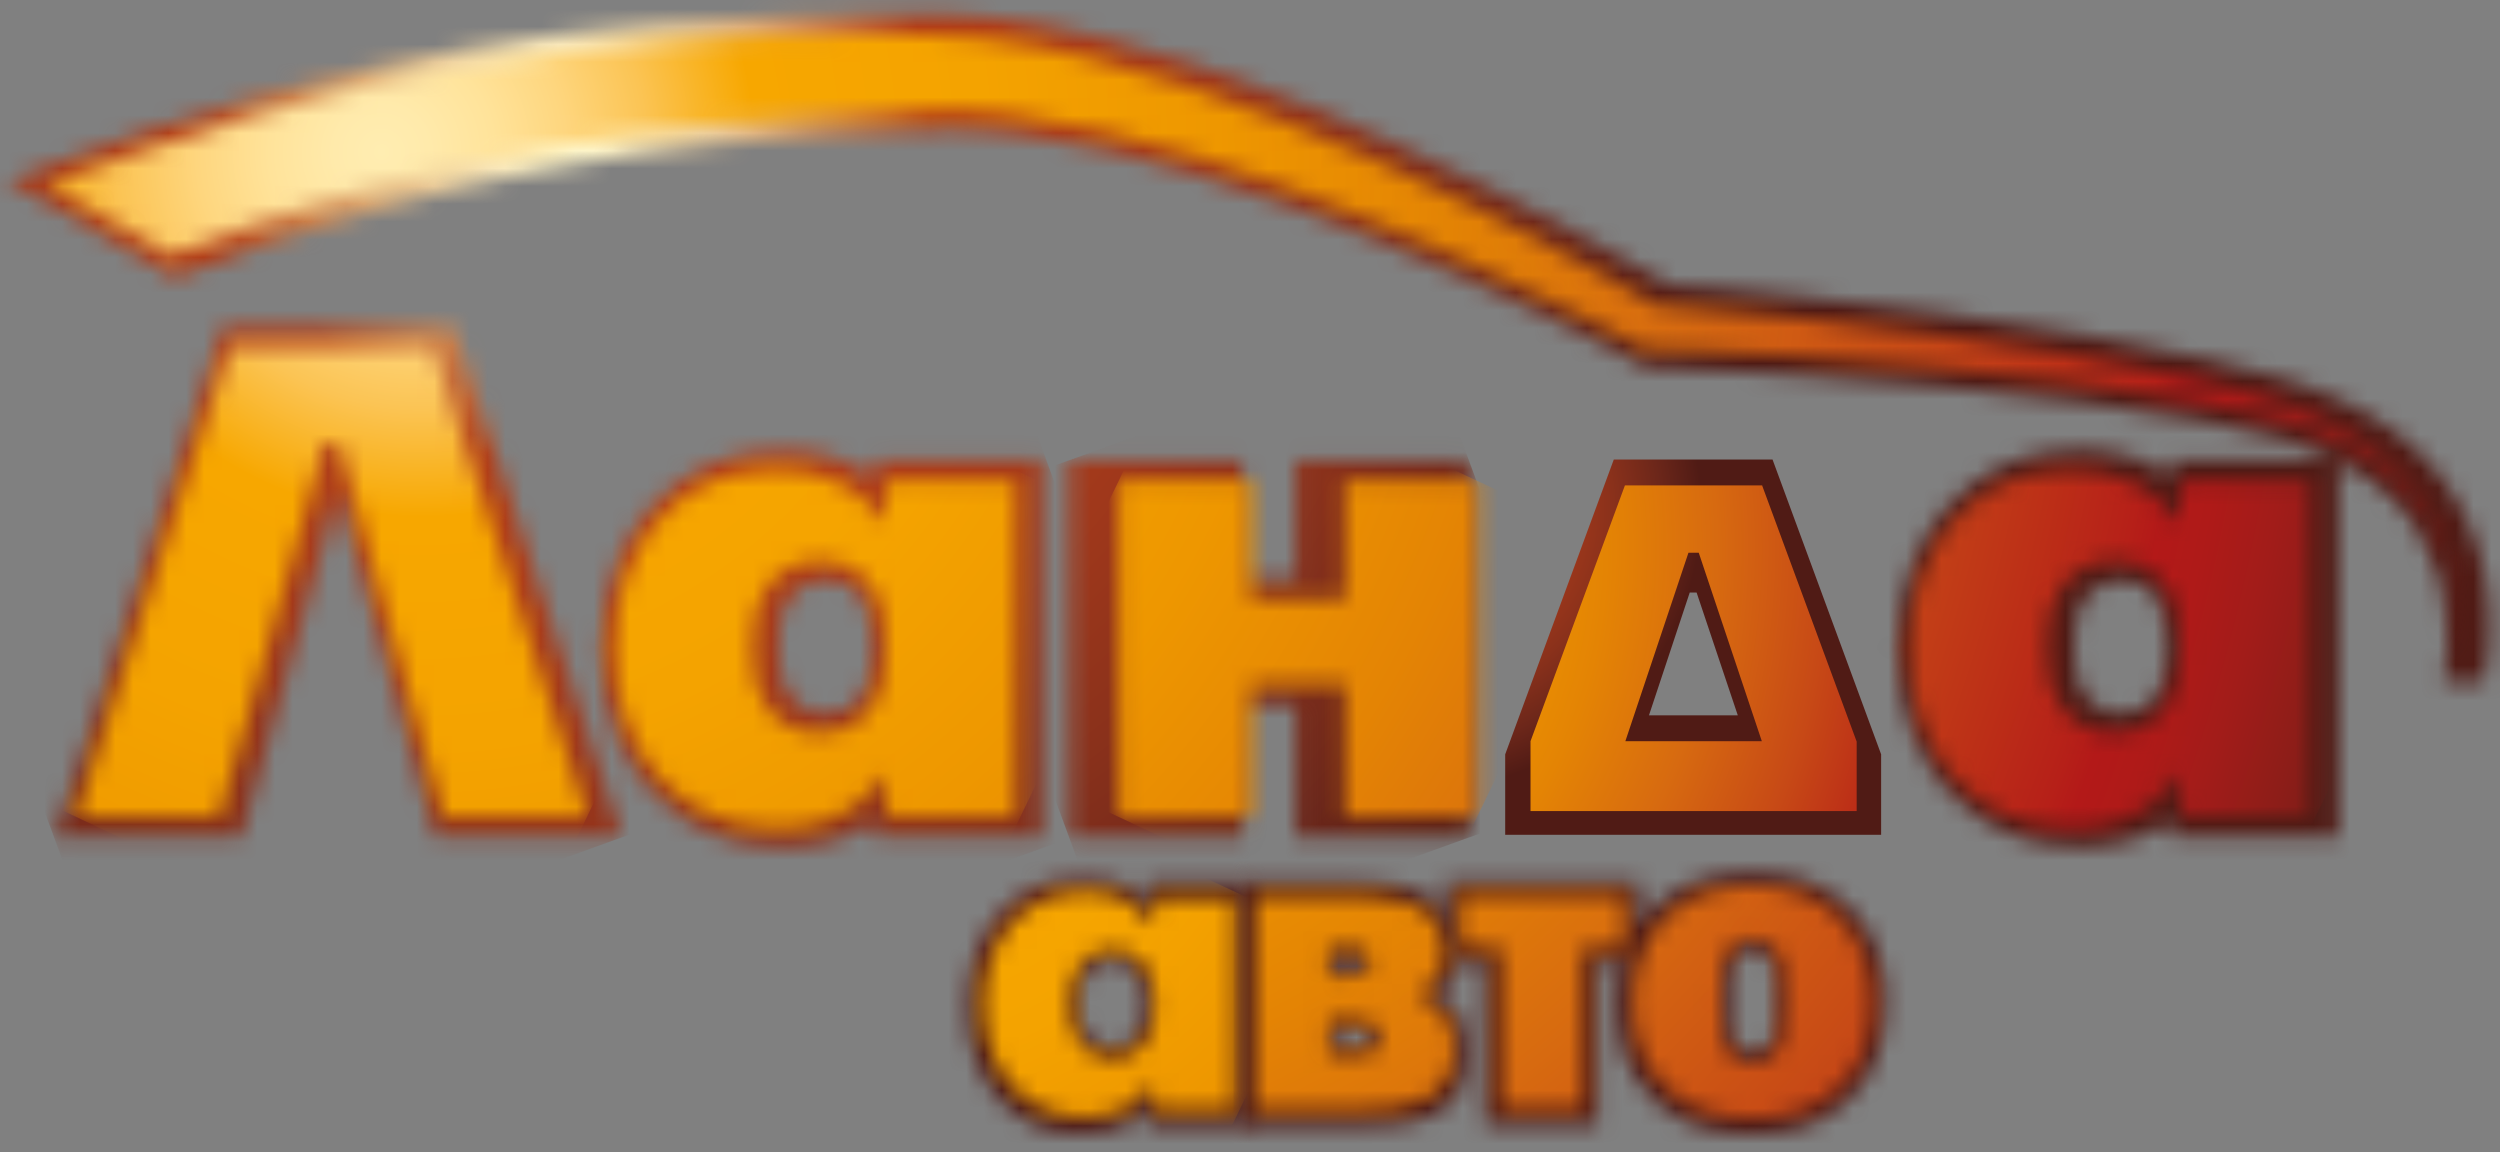
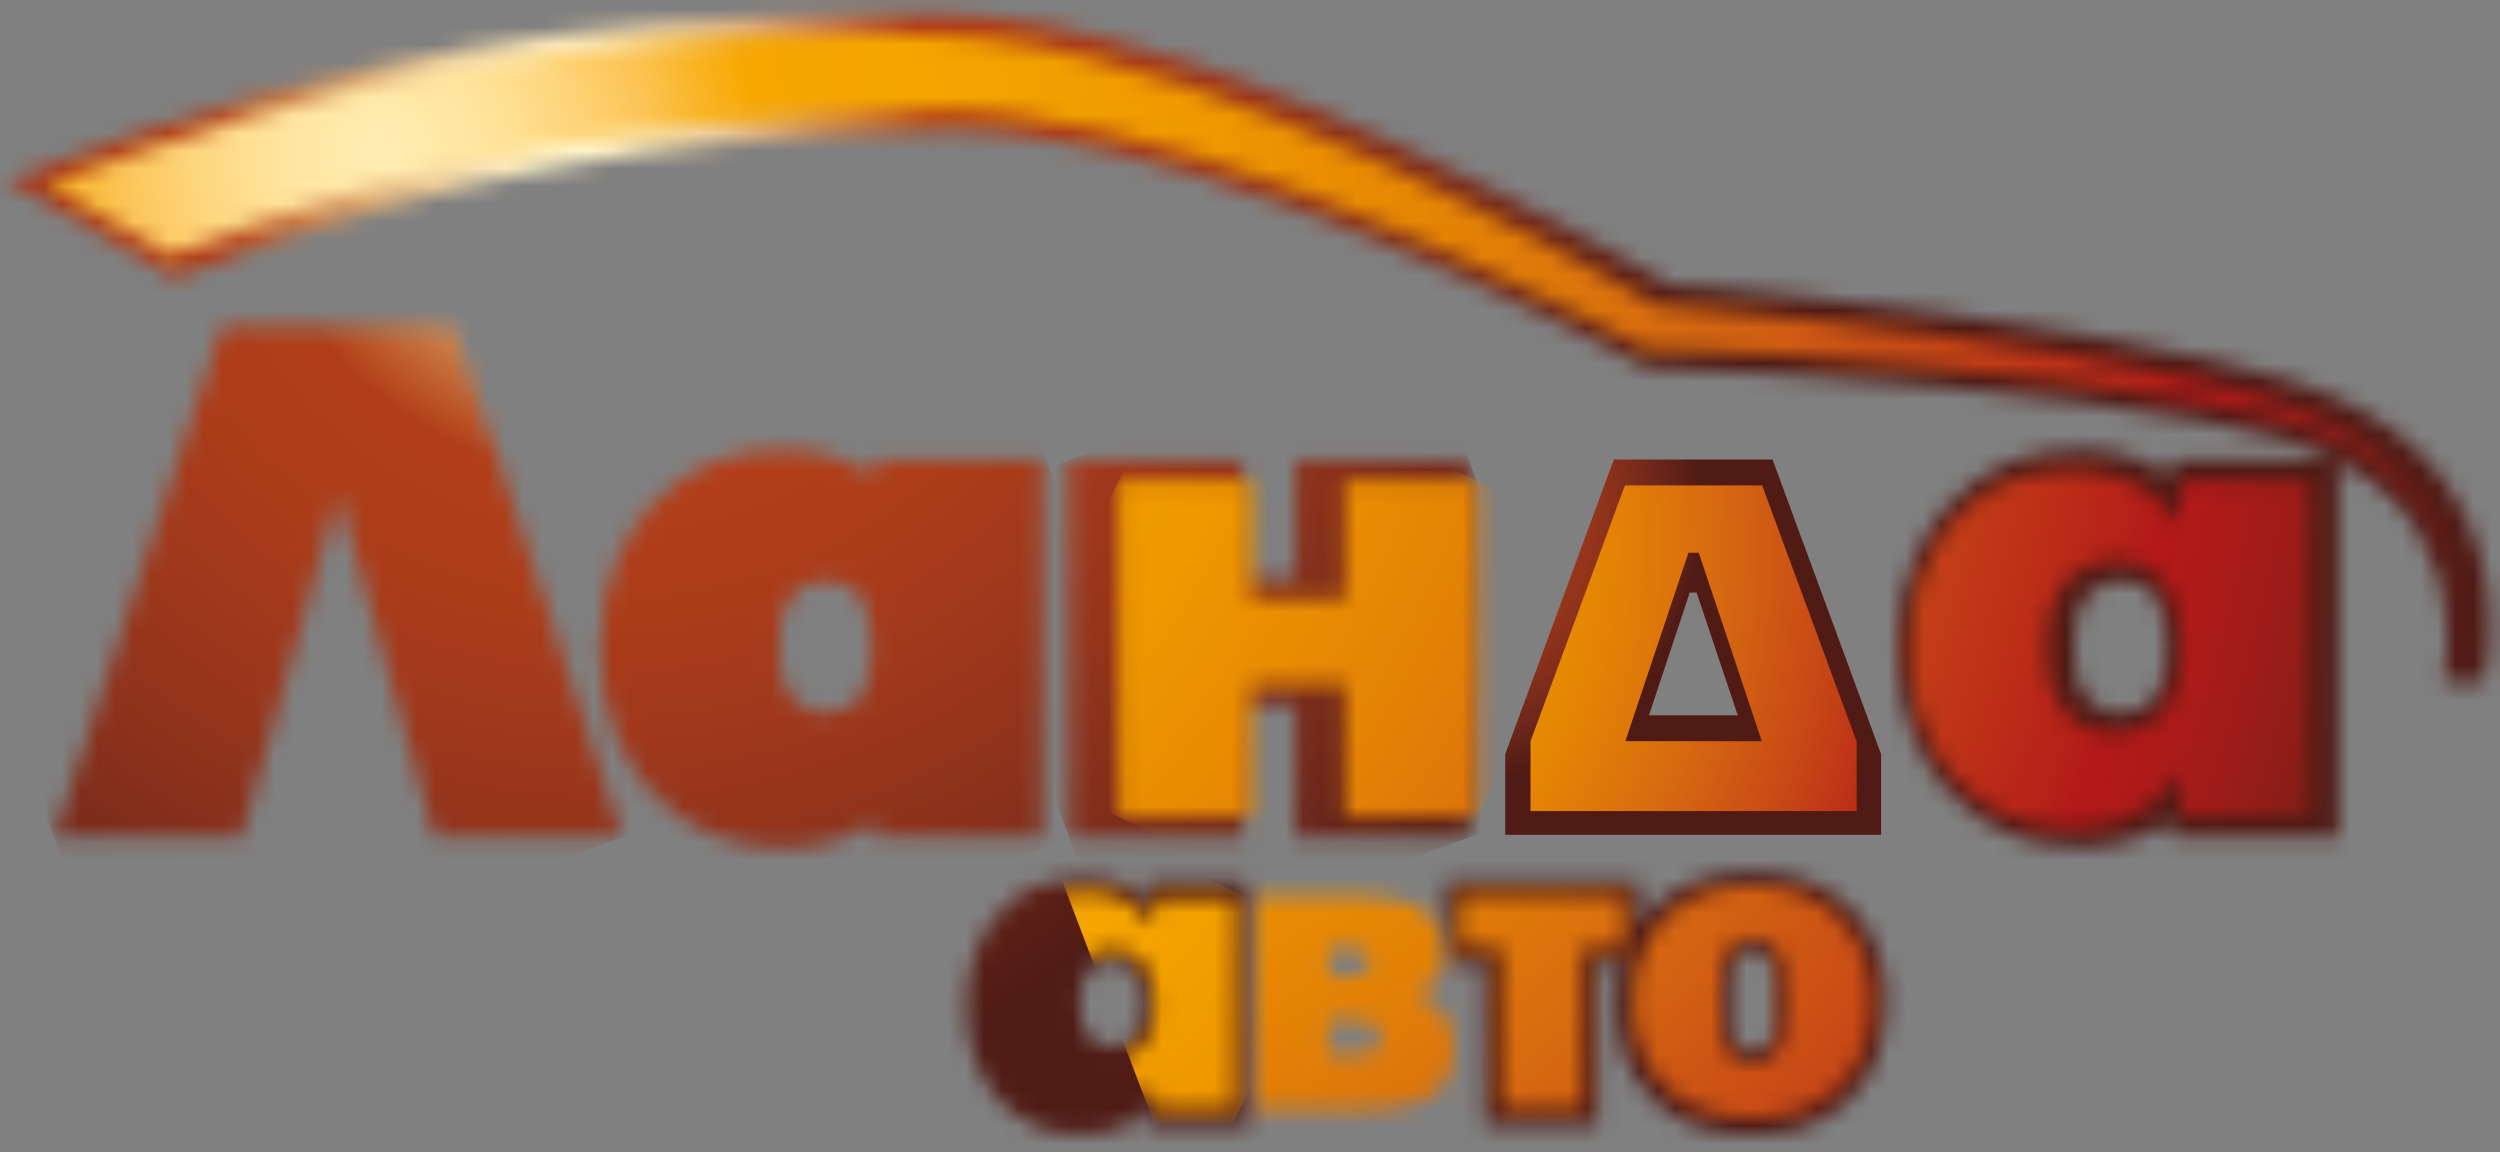
<svg xmlns="http://www.w3.org/2000/svg" width="141" height="65" viewBox="0 0 141 65" fill="none">
  <rect x="0" y="0" width="141" height="65" fill="#808080" stroke="none" />
  <mask id="mask0_1_218" style="mask-type:luminance" maskUnits="userSpaceOnUse" x="3" y="18" width="33" height="30">
    <path d="M25.618 18.37H24.77H13.395H12.547L12.281 19.159L3.544 45.721L3.06 47.225H4.657H12.741H13.613L13.854 46.389L19.083 27.806L24.286 46.389L24.528 47.225H25.424H33.484H35.081L34.597 45.721L25.86 19.159L25.618 18.37Z" fill="white" />
  </mask>
  <g mask="url(#mask0_1_218)">
    <path d="M31.329 8.195L44.496 43.834L6.811 57.401L-6.356 21.762L31.329 8.195Z" fill="url(#paint0_radial_1_218)" />
  </g>
  <mask id="mask1_1_218" style="mask-type:luminance" maskUnits="userSpaceOnUse" x="33" y="25" width="26" height="23">
    <path d="M44.521 39.152C44.013 38.364 43.94 37.36 43.94 36.476C43.94 35.617 44.013 34.613 44.521 33.825C45.005 33.108 45.659 32.75 46.578 32.75C47.522 32.75 48.127 33.061 48.587 33.777C48.975 34.398 49.168 35.234 49.168 36.453C49.168 37.241 49.096 38.364 48.587 39.176C48.127 39.892 47.498 40.203 46.578 40.203C45.659 40.227 45.005 39.868 44.521 39.152ZM36.727 28.546C35.42 29.979 33.847 32.535 33.847 36.596C33.847 40.657 35.42 43.212 36.727 44.646C38.591 46.724 41.181 47.823 44.158 47.823C46.506 47.823 48.152 47.154 49.289 46.318L49.386 47.225H50.427H57.615H58.777V46.079V27.113V25.966H57.615H50.427H49.386L49.289 26.898C47.91 25.895 46.167 25.369 44.182 25.369C41.181 25.345 38.615 26.444 36.727 28.546Z" fill="white" />
  </mask>
  <g mask="url(#mask1_1_218)">
    <path d="M55.873 17.439L66.111 45.195L36.776 55.753L26.538 27.997L55.873 17.439Z" fill="url(#paint1_radial_1_218)" />
  </g>
  <mask id="mask2_1_218" style="mask-type:luminance" maskUnits="userSpaceOnUse" x="60" y="25" width="23" height="23">
    <path d="M81.674 25.966H74.219H73.057V27.113V32.631H70.08V27.113V25.966H68.918H61.464H60.302V27.113V46.079V47.225H61.464H68.918H70.08V46.079V39.749H73.057V46.079V47.225H74.219H81.674H82.836V46.079V27.113V25.966H81.674Z" fill="white" />
  </mask>
  <g mask="url(#mask2_1_218)">
    <path d="M80.197 18.8L89.782 44.741L62.94 54.391L53.379 28.451L80.197 18.8Z" fill="url(#paint2_radial_1_218)" />
  </g>
  <mask id="mask3_1_218" style="mask-type:luminance" maskUnits="userSpaceOnUse" x="0" y="0" width="141" height="48">
    <path d="M117.568 39.152C117.06 38.363 116.987 37.36 116.987 36.476C116.987 35.617 117.06 34.613 117.568 33.825C118.052 33.108 118.706 32.75 119.626 32.75C120.57 32.75 121.175 33.061 121.635 33.777C122.022 34.398 122.216 35.234 122.216 36.453C122.216 37.241 122.143 38.363 121.635 39.176C121.175 39.892 120.545 40.203 119.626 40.203C118.706 40.227 118.052 39.868 117.568 39.152ZM49.797 0.79C40.915 0.814 33.121 1.459 25.957 2.772C18.55 4.11 10.732 6.308 2.697 9.341L0.373 10.225L2.551 11.419C4.923 12.733 7.199 14.047 9.353 15.384L9.861 15.695L10.418 15.48C17.413 12.781 24.335 10.774 31.015 9.532C37.26 8.338 44.061 7.669 52.436 7.382C52.847 7.359 53.186 7.359 53.549 7.359H53.67C54.057 7.359 54.469 7.382 54.88 7.382C55.655 7.43 56.453 7.502 57.349 7.597C58.922 7.789 60.568 8.099 62.359 8.505C65.457 9.222 68.749 10.225 72.428 11.563C75.599 12.709 78.842 14.047 82.328 15.6C83.949 16.34 85.595 17.104 87.192 17.869L89.589 19.063L90.775 19.66L92.663 20.663L92.905 20.783H93.171L94.841 20.831L95.882 20.878L97.77 20.974L101.545 21.189C104.111 21.356 106.628 21.547 109.073 21.786C115.003 22.335 119.698 22.956 123.837 23.697C125.12 23.936 126.258 24.175 127.347 24.438L128.194 24.652C128.436 24.724 128.678 24.772 128.92 24.844C129.38 24.987 129.864 25.13 130.348 25.321C130.832 25.512 131.292 25.703 131.752 25.919H130.735H123.547H122.506L122.409 26.85C121.03 25.847 119.287 25.321 117.302 25.321C114.325 25.321 111.735 26.42 109.847 28.522C108.54 29.955 106.967 32.511 106.967 36.572C106.967 40.633 108.54 43.188 109.847 44.622C111.735 46.7 114.301 47.799 117.278 47.799C119.626 47.799 121.272 47.13 122.409 46.294L122.506 47.202H123.547H130.735H131.897V46.055V27.113V26.038C133.083 26.635 134.1 27.328 134.923 28.14C136.084 29.287 136.932 30.672 137.44 32.272C137.706 33.084 137.875 33.92 137.948 34.804C137.997 35.234 138.021 35.688 138.021 36.118C138.021 36.333 138.021 36.548 137.996 36.739L137.972 37.026L137.948 37.121V37.169V37.217V37.241L137.924 37.384L137.803 38.387H137.972V38.435H138.577H139.037H139.086H139.11H140.078L140.223 37.575C140.223 37.551 140.247 37.527 140.247 37.48L140.272 37.312V37.288V37.265L140.32 36.954C140.344 36.691 140.368 36.429 140.393 36.166C140.417 35.664 140.417 35.139 140.393 34.613C140.344 33.562 140.199 32.511 139.933 31.532C139.4 29.454 138.408 27.638 137.004 26.086C135.625 24.557 133.785 23.291 131.534 22.335C130.977 22.097 130.421 21.882 129.888 21.691C129.622 21.595 129.331 21.5 129.041 21.428L128.146 21.165C127.008 20.855 125.822 20.544 124.491 20.233C120.207 19.278 115.559 18.466 109.436 17.654C106.991 17.319 104.401 17.033 101.812 16.746L97.987 16.364L96.075 16.197L95.083 16.125L94.187 16.053L91.719 14.644C90.871 14.166 90.024 13.712 89.153 13.235C87.459 12.327 85.716 11.419 83.973 10.559C80.222 8.696 76.736 7.144 73.299 5.758C69.088 4.086 65.506 2.916 61.996 2.056C59.818 1.53 57.857 1.172 55.945 0.957C54.832 0.838 53.767 0.766 52.75 0.766L49.797 0.79Z" fill="white" />
  </mask>
  <g mask="url(#mask3_1_218)">
    <path d="M123.982 -43.663L155.714 42.305L16.783 92.276L-14.948 6.308L123.982 -43.663Z" fill="url(#paint3_radial_1_218)" />
  </g>
  <mask id="mask4_1_218" style="mask-type:luminance" maskUnits="userSpaceOnUse" x="4" y="19" width="30" height="28">
    <path d="M13.007 19.517L4.294 46.079H12.354L18.284 25.011H19.131L25.037 46.079H33.121L24.383 19.517H13.007Z" fill="white" />
  </mask>
  <g mask="url(#mask4_1_218)">
-     <path d="M9.619 8.481L43.553 24.438L27.772 57.114L-6.162 41.158L9.619 8.481Z" fill="url(#paint4_radial_1_218)" />
-   </g>
+     </g>
  <mask id="mask5_1_218" style="mask-type:luminance" maskUnits="userSpaceOnUse" x="34" y="26" width="24" height="21">
-     <path d="M43.19 39.773C42.488 38.722 42.415 37.456 42.415 36.476C42.415 35.521 42.488 34.279 43.19 33.204C43.916 32.105 44.957 31.604 46.215 31.604C47.522 31.604 48.515 32.105 49.217 33.156C49.822 34.112 49.991 35.282 49.991 36.453C49.991 37.36 49.918 38.722 49.217 39.797C48.515 40.848 47.522 41.349 46.215 41.349C44.957 41.373 43.916 40.871 43.19 39.773ZM37.236 29.31C35.856 30.839 34.67 33.228 34.67 36.596C34.67 39.964 35.856 42.352 37.236 43.881C38.785 45.577 40.963 46.7 43.819 46.7C47.861 46.7 49.362 44.455 49.822 43.618L50.088 46.079H57.276V27.113H50.088L49.822 29.502C48.587 27.519 46.481 26.516 43.819 26.516C40.963 26.492 38.76 27.59 37.236 29.31Z" fill="white" />
-   </mask>
+     </mask>
  <g mask="url(#mask5_1_218)">
-     <path d="M38.833 17.845L65.191 30.242L53.065 55.347L26.707 42.95L38.833 17.845Z" fill="url(#paint5_radial_1_218)" />
-   </g>
+     </g>
  <mask id="mask6_1_218" style="mask-type:luminance" maskUnits="userSpaceOnUse" x="63" y="27" width="21" height="20">
    <path d="M75.865 27.113V33.777H70.564V27.113H63.109V46.079H70.564V38.602H75.865V46.079H83.32V27.113H75.865Z" fill="white" />
  </mask>
  <g mask="url(#mask6_1_218)">
    <path d="M66.837 19.373L90.775 30.624L79.568 53.818L55.63 42.568L66.837 19.373Z" fill="url(#paint6_radial_1_218)" />
  </g>
  <mask id="mask7_1_218" style="mask-type:luminance" maskUnits="userSpaceOnUse" x="107" y="26" width="24" height="21">
    <path d="M116.213 39.773C115.511 38.722 115.438 37.456 115.438 36.476C115.438 35.521 115.511 34.279 116.213 33.204C116.939 32.105 117.98 31.604 119.238 31.604C120.545 31.604 121.538 32.105 122.239 33.156C122.845 34.112 123.014 35.282 123.014 36.453C123.014 37.36 122.941 38.722 122.239 39.797C121.538 40.848 120.545 41.349 119.238 41.349C118.004 41.373 116.963 40.871 116.213 39.773ZM110.258 29.31C108.879 30.839 107.693 33.228 107.693 36.596C107.693 39.964 108.879 42.352 110.258 43.881C111.808 45.577 113.986 46.7 116.842 46.7C120.884 46.7 122.385 44.455 122.845 43.618L123.111 46.079H130.299V27.113H123.111L122.845 29.502C121.61 27.519 119.504 26.516 116.842 26.516C113.986 26.492 111.808 27.59 110.258 29.31Z" fill="white" />
  </mask>
  <g mask="url(#mask7_1_218)">
    <path d="M111.88 17.845L138.238 30.242L126.112 55.347L99.754 42.95L111.88 17.845Z" fill="url(#paint7_radial_1_218)" />
  </g>
  <mask id="mask8_1_218" style="mask-type:luminance" maskUnits="userSpaceOnUse" x="2" y="2" width="137" height="36">
    <path d="M138.674 37.288C138.674 37.312 138.674 37.312 138.674 37.288V37.288ZM25.787 3.895C17.921 5.304 10.2 7.597 2.745 10.392C5.069 11.682 7.368 13.02 9.595 14.381C16.372 11.754 23.318 9.699 30.41 8.362C37.502 7.024 44.715 6.427 52 6.188C52.484 6.164 52.847 6.164 53.283 6.164C53.694 6.164 54.106 6.188 54.541 6.188C55.389 6.236 56.236 6.308 57.083 6.427C58.801 6.642 60.52 6.976 62.214 7.359C65.651 8.147 69.04 9.246 72.428 10.464C75.793 11.682 79.133 13.068 82.4 14.548C84.046 15.289 85.668 16.053 87.289 16.842L89.71 18.036L90.896 18.657L92.808 19.66L94.478 19.708L95.519 19.756L97.407 19.851L101.207 20.066C103.724 20.233 106.265 20.425 108.782 20.663C113.817 21.117 118.827 21.714 123.668 22.598C124.878 22.813 126.064 23.076 127.226 23.339L128.073 23.554C128.339 23.625 128.605 23.697 128.847 23.769C129.356 23.912 129.864 24.079 130.348 24.27C132.309 25.011 134.003 26.038 135.31 27.328C136.617 28.618 137.561 30.17 138.118 31.938C138.408 32.822 138.602 33.753 138.674 34.709C138.723 35.187 138.747 35.664 138.747 36.142C138.747 36.381 138.747 36.596 138.723 36.835L138.698 37.145L138.674 37.288C138.674 37.312 138.674 37.312 138.674 37.336C138.674 37.36 138.674 37.312 138.698 37.288L138.723 37.145L138.771 36.835C138.795 36.62 138.82 36.381 138.844 36.142C138.868 35.664 138.868 35.187 138.844 34.709C138.795 33.753 138.65 32.774 138.408 31.866C137.924 30.027 137.053 28.331 135.721 26.922C134.414 25.488 132.672 24.318 130.663 23.434C130.155 23.219 129.646 23.004 129.114 22.837C128.848 22.742 128.581 22.646 128.315 22.574L127.444 22.312C126.282 21.977 125.072 21.691 123.861 21.404C118.997 20.305 113.962 19.517 108.928 18.848C106.41 18.514 103.869 18.203 101.328 17.94L97.503 17.558L95.591 17.391L94.599 17.319L93.437 17.248L90.751 15.719C89.903 15.241 89.056 14.787 88.209 14.334C86.515 13.426 84.796 12.542 83.078 11.682C79.617 9.962 76.083 8.362 72.477 6.929C68.87 5.495 65.167 4.206 61.319 3.274C59.407 2.796 57.446 2.438 55.413 2.199C54.396 2.08 53.38 2.032 52.339 2.008H49.41C41.617 1.96 33.654 2.462 25.787 3.895Z" fill="white" />
  </mask>
  <g mask="url(#mask8_1_218)">
    <path d="M27.917 -50.208L152.761 8.481L113.696 89.457L-11.172 30.791L27.917 -50.208Z" fill="url(#paint8_radial_1_218)" />
  </g>
  <mask id="mask9_1_218" style="mask-type:luminance" maskUnits="userSpaceOnUse" x="54" y="49" width="17" height="15">
    <path d="M70.056 49.71H64.731L64.61 51.047C63.739 49.638 62.698 49.542 60.81 49.542C58.777 49.542 57.397 50.331 56.308 51.549C55.316 52.624 54.517 54.344 54.517 56.756C54.517 59.169 55.292 60.841 56.284 61.94C57.373 63.158 58.777 63.97 60.81 63.97C63.69 63.97 64.247 62.895 64.586 62.298L64.731 63.54H70.443V58.142V50.235L70.056 49.71ZM64.537 56.684C64.513 57.329 64.489 57.688 64.15 58.285C63.86 58.834 63.134 59.049 62.771 59.049C62.19 59.049 61.681 58.763 61.415 58.5C61.052 58.07 60.907 57.425 60.907 56.732C60.907 56.063 60.834 55.49 61.367 54.75C61.657 54.344 62.359 54.176 62.722 54.176C63.061 54.176 63.981 54.511 64.199 55.036C64.441 55.562 64.537 55.944 64.537 56.684Z" fill="white" />
  </mask>
  <g mask="url(#mask9_1_218)">
    <path d="M85.353 -15.119L114.083 62.704L2.237 102.929L-26.493 25.106L85.353 -15.119Z" fill="url(#paint9_radial_1_218)" />
  </g>
  <mask id="mask10_1_218" style="mask-type:luminance" maskUnits="userSpaceOnUse" x="81" y="49" width="26" height="15">
    <path d="M104.087 50.928C102.417 49.471 100.456 49.208 98.81 49.208C97.164 49.208 95.204 49.495 93.534 50.928C93.098 51.31 92.735 51.716 92.445 52.17V49.757C92.445 49.757 82.061 49.757 82.037 49.757H81.553L81.577 52.098C81.577 52.05 81.577 54.32 81.577 54.32H83.731L83.755 63.468L90.097 63.444V54.296H91.452C91.162 55.538 91.162 55.538 91.162 56.613C91.162 58.428 91.525 60.578 93.485 62.274C95.18 63.731 97.092 63.994 98.762 63.994C100.432 63.994 102.344 63.731 104.038 62.274C105.999 60.578 106.362 58.404 106.362 56.613C106.41 54.821 105.999 52.6 104.087 50.928ZM100.117 58.094C100.02 58.786 99.512 59.336 98.834 59.336C98.157 59.336 97.697 58.858 97.624 58.118C97.527 57.138 97.527 55.753 97.6 55.132C97.745 53.866 98.181 53.508 98.859 53.508C99.536 53.508 100.045 54.224 100.141 55.156C100.19 55.849 100.141 57.927 100.117 58.094Z" fill="white" />
  </mask>
  <g mask="url(#mask10_1_218)">
    <path d="M85.353 -15.119L114.083 62.704L2.236 102.929L-26.494 25.106L85.353 -15.119Z" fill="url(#paint10_radial_1_218)" />
  </g>
  <mask id="mask11_1_218" style="mask-type:luminance" maskUnits="userSpaceOnUse" x="55" y="50" width="15" height="14">
    <path d="M60.834 58.691C60.398 58.022 60.35 57.234 60.35 56.613C60.35 56.016 60.398 55.227 60.834 54.559C61.294 53.866 61.948 53.555 62.746 53.555C63.569 53.555 64.198 53.866 64.634 54.535C65.022 55.132 65.118 55.872 65.118 56.613C65.118 57.186 65.07 58.046 64.634 58.715C64.198 59.384 63.569 59.694 62.746 59.694C61.948 59.694 61.294 59.384 60.834 58.691ZM57.083 52.075C56.211 53.03 55.461 54.535 55.461 56.661C55.461 58.787 56.211 60.291 57.083 61.247C58.051 62.322 59.43 63.014 61.221 63.014C63.763 63.014 64.707 61.605 64.997 61.08L65.167 62.632H69.693V50.665H65.167L64.997 52.17C64.223 50.928 62.892 50.283 61.221 50.283C59.43 50.307 58.051 51 57.083 52.075Z" fill="white" />
  </mask>
  <g mask="url(#mask11_1_218)">
-     <path d="M58.075 44.861L74.703 52.672L67.055 68.508L50.451 60.698L58.075 44.861Z" fill="url(#paint11_radial_1_218)" />
+     <path d="M58.075 44.861L74.703 52.672L67.055 68.508L58.075 44.861Z" fill="url(#paint11_radial_1_218)" />
  </g>
  <mask id="mask12_1_218" style="mask-type:luminance" maskUnits="userSpaceOnUse" x="82" y="50" width="10" height="13">
    <path d="M84.651 53.436H82.279V50.498H91.67V53.436H89.274V62.561H84.675L84.651 53.436Z" fill="white" />
  </mask>
  <g mask="url(#mask12_1_218)">
    <path d="M83.077 45.195L97.818 52.122L90.895 66.502L76.131 59.551L83.077 45.195Z" fill="url(#paint12_radial_1_218)" />
  </g>
  <mask id="mask13_1_218" style="mask-type:luminance" maskUnits="userSpaceOnUse" x="92" y="49" width="14" height="15">
    <path d="M94.187 51.525C95.664 50.235 97.382 49.996 98.834 49.996C100.287 49.996 102.005 50.235 103.482 51.525C105.152 53.006 105.539 54.941 105.539 56.517C105.539 58.118 105.224 60.029 103.482 61.51C101.981 62.799 100.311 63.038 98.834 63.038C97.358 63.038 95.688 62.799 94.187 61.51C92.445 60.005 92.13 58.118 92.13 56.517C92.13 54.965 92.517 53.006 94.187 51.525ZM97.092 58.452C97.358 59.67 98.229 59.981 98.834 59.981C99.415 59.981 100.311 59.67 100.577 58.452C100.601 58.309 100.698 57.831 100.698 56.493C100.698 56.135 100.698 55.012 100.577 54.463C100.311 53.245 99.439 52.934 98.834 52.934C98.254 52.934 97.358 53.245 97.092 54.463C96.971 55.012 96.971 56.135 96.971 56.493C96.971 57.831 97.067 58.309 97.092 58.452Z" fill="white" />
  </mask>
  <g mask="url(#mask13_1_218)">
    <path d="M94.599 44.455L110.404 51.907L103.07 67.099L87.265 59.67L94.599 44.455Z" fill="url(#paint13_radial_1_218)" />
  </g>
  <mask id="mask14_1_218" style="mask-type:luminance" maskUnits="userSpaceOnUse" x="70" y="49" width="13" height="15">
    <path d="M80.851 56.087C82.328 56.589 82.763 57.903 82.763 59.503C82.763 63.182 79.568 63.54 76.785 63.54H70.056C70.056 58.954 70.056 54.367 70.056 49.733H75.744C78.382 49.733 82.085 49.853 82.085 53.508C82.11 54.535 82.085 55.753 80.851 56.087ZM76.059 54.63C76.712 54.63 76.809 54.487 76.809 54.248C76.809 53.985 76.567 53.866 76.059 53.866H75.381V54.654H76.059V54.63ZM76.277 59.049C76.978 59.049 77.438 58.858 77.438 58.572C77.438 58.237 77.1 57.998 76.301 57.998H75.405V59.049H76.277Z" fill="white" />
  </mask>
  <g mask="url(#mask14_1_218)">
-     <path d="M85.353 -15.119L114.083 62.704L2.237 102.929L-26.493 25.106L85.353 -15.119Z" fill="url(#paint14_radial_1_218)" />
-   </g>
+     </g>
  <mask id="mask15_1_218" style="mask-type:luminance" maskUnits="userSpaceOnUse" x="70" y="50" width="13" height="13">
    <path d="M79.834 56.063C81.141 56.517 82.013 57.664 82.013 59.049C82.013 62.25 79.205 62.584 76.736 62.584H70.806C70.806 58.595 70.806 54.559 70.806 50.522H75.841C78.188 50.522 81.456 50.617 81.456 53.818C81.432 54.702 80.923 55.753 79.834 56.063ZM76.083 55.06C76.663 55.06 77.269 54.965 77.269 54.272C77.269 53.531 76.688 53.436 76.083 53.436H74.921V55.084H76.083V55.06ZM76.276 59.479C76.906 59.479 77.874 59.479 77.874 58.572C77.874 57.616 77.002 57.544 76.276 57.544H74.921V59.479H76.276Z" fill="white" />
  </mask>
  <g mask="url(#mask15_1_218)">
    <path d="M72.355 41.134L89.685 49.28L80.609 68.078L63.279 59.933L72.355 41.134Z" fill="url(#paint15_radial_1_218)" />
  </g>
  <path d="M99.972 25.919L106.096 42.544V47.082H84.893V42.544L91.017 25.919H99.972ZM93.001 40.346H98.012L95.688 33.419H95.301L93.001 40.346Z" fill="url(#paint16_radial_1_218)" />
  <path d="M99.391 27.399L104.716 41.827V45.744H86.321V41.803L91.646 27.375H99.391V27.399ZM91.67 41.803H99.367L95.809 31.174H95.228L91.67 41.803Z" fill="url(#paint17_radial_1_218)" />
  <defs>
    <radialGradient id="paint0_radial_1_218" cx="0" cy="0" r="1" gradientUnits="userSpaceOnUse" gradientTransform="translate(34.705 6.723) rotate(69.734) scale(64.302 64.952)">
      <stop stop-color="#FFF9CE" />
      <stop offset="0.033" stop-color="#FDF4C8" />
      <stop offset="0.077" stop-color="#F7E4B6" />
      <stop offset="0.127" stop-color="#ECCC99" />
      <stop offset="0.183" stop-color="#DDA972" />
      <stop offset="0.242" stop-color="#CB7C46" />
      <stop offset="0.304" stop-color="#B6481E" />
      <stop offset="0.315" stop-color="#B23E18" />
      <stop offset="0.411" stop-color="#AD3D19" />
      <stop offset="0.541" stop-color="#A0381B" />
      <stop offset="0.691" stop-color="#8A311B" />
      <stop offset="0.853" stop-color="#6D271A" />
      <stop offset="1" stop-color="#501B15" />
    </radialGradient>
    <radialGradient id="paint1_radial_1_218" cx="0" cy="0" r="1" gradientUnits="userSpaceOnUse" gradientTransform="translate(34.658 6.638) rotate(69.734) scale(64.277 64.927)">
      <stop stop-color="#FFF9CE" />
      <stop offset="0.033" stop-color="#FDF4C8" />
      <stop offset="0.077" stop-color="#F7E4B6" />
      <stop offset="0.127" stop-color="#ECCC99" />
      <stop offset="0.183" stop-color="#DDA972" />
      <stop offset="0.242" stop-color="#CB7C46" />
      <stop offset="0.304" stop-color="#B6481E" />
      <stop offset="0.315" stop-color="#B23E18" />
      <stop offset="0.411" stop-color="#AD3D19" />
      <stop offset="0.541" stop-color="#A0381B" />
      <stop offset="0.691" stop-color="#8A311B" />
      <stop offset="0.853" stop-color="#6D271A" />
      <stop offset="1" stop-color="#501B15" />
    </radialGradient>
    <radialGradient id="paint2_radial_1_218" cx="0" cy="0" r="1" gradientUnits="userSpaceOnUse" gradientTransform="translate(34.56 6.759) rotate(69.734) scale(64.302 64.953)">
      <stop stop-color="#FFF9CE" />
      <stop offset="0.033" stop-color="#FDF4C8" />
      <stop offset="0.077" stop-color="#F7E4B6" />
      <stop offset="0.127" stop-color="#ECCC99" />
      <stop offset="0.183" stop-color="#DDA972" />
      <stop offset="0.242" stop-color="#CB7C46" />
      <stop offset="0.304" stop-color="#B6481E" />
      <stop offset="0.315" stop-color="#B23E18" />
      <stop offset="0.411" stop-color="#AD3D19" />
      <stop offset="0.541" stop-color="#A0381B" />
      <stop offset="0.691" stop-color="#8A311B" />
      <stop offset="0.853" stop-color="#6D271A" />
      <stop offset="1" stop-color="#501B15" />
    </radialGradient>
    <radialGradient id="paint3_radial_1_218" cx="0" cy="0" r="1" gradientUnits="userSpaceOnUse" gradientTransform="translate(32.27 6.74) rotate(69.734) scale(64.276 64.926)">
      <stop stop-color="#FFF9CE" />
      <stop offset="0.033" stop-color="#FDF4C8" />
      <stop offset="0.077" stop-color="#F7E4B6" />
      <stop offset="0.127" stop-color="#ECCC99" />
      <stop offset="0.183" stop-color="#DDA972" />
      <stop offset="0.242" stop-color="#CB7C46" />
      <stop offset="0.304" stop-color="#B6481E" />
      <stop offset="0.315" stop-color="#B23E18" />
      <stop offset="0.411" stop-color="#AD3D19" />
      <stop offset="0.541" stop-color="#A0381B" />
      <stop offset="0.691" stop-color="#8A311B" />
      <stop offset="0.853" stop-color="#6D271A" />
      <stop offset="1" stop-color="#501B15" />
    </radialGradient>
    <radialGradient id="paint4_radial_1_218" cx="0" cy="0" r="1" gradientUnits="userSpaceOnUse" gradientTransform="translate(23.791 8.202) rotate(25.171) scale(120.061 119.06)">
      <stop stop-color="#FFEDB1" />
      <stop offset="0.022" stop-color="#FFEAAB" />
      <stop offset="0.053" stop-color="#FFE39A" />
      <stop offset="0.087" stop-color="#FED67E" />
      <stop offset="0.125" stop-color="#FBC454" />
      <stop offset="0.166" stop-color="#F8AD10" />
      <stop offset="0.176" stop-color="#F7A700" />
      <stop offset="0.283" stop-color="#F4A300" />
      <stop offset="0.393" stop-color="#EE9700" />
      <stop offset="0.504" stop-color="#E48404" />
      <stop offset="0.617" stop-color="#D76A10" />
      <stop offset="0.73" stop-color="#C74916" />
      <stop offset="0.842" stop-color="#B62018" />
      <stop offset="0.855" stop-color="#B31918" />
      <stop offset="0.877" stop-color="#AF1A18" />
      <stop offset="0.908" stop-color="#A21C19" />
      <stop offset="0.943" stop-color="#8D1D18" />
      <stop offset="0.982" stop-color="#711C16" />
      <stop offset="1" stop-color="#631A14" />
    </radialGradient>
    <radialGradient id="paint5_radial_1_218" cx="0" cy="0" r="1" gradientUnits="userSpaceOnUse" gradientTransform="translate(23.837 8.236) rotate(25.171) scale(120.262 119.259)">
      <stop stop-color="#FFEDB1" />
      <stop offset="0.022" stop-color="#FFEAAB" />
      <stop offset="0.053" stop-color="#FFE39A" />
      <stop offset="0.087" stop-color="#FED67E" />
      <stop offset="0.125" stop-color="#FBC454" />
      <stop offset="0.166" stop-color="#F8AD10" />
      <stop offset="0.176" stop-color="#F7A700" />
      <stop offset="0.283" stop-color="#F4A300" />
      <stop offset="0.393" stop-color="#EE9700" />
      <stop offset="0.504" stop-color="#E48404" />
      <stop offset="0.617" stop-color="#D76A10" />
      <stop offset="0.73" stop-color="#C74916" />
      <stop offset="0.842" stop-color="#B62018" />
      <stop offset="0.855" stop-color="#B31918" />
      <stop offset="0.877" stop-color="#AF1A18" />
      <stop offset="0.908" stop-color="#A21C19" />
      <stop offset="0.943" stop-color="#8D1D18" />
      <stop offset="0.982" stop-color="#711C16" />
      <stop offset="1" stop-color="#631A14" />
    </radialGradient>
    <radialGradient id="paint6_radial_1_218" cx="0" cy="0" r="1" gradientUnits="userSpaceOnUse" gradientTransform="translate(25.846 8.148) rotate(25.171) scale(120.168 119.166)">
      <stop stop-color="#FFEDB1" />
      <stop offset="0.022" stop-color="#FFEAAB" />
      <stop offset="0.053" stop-color="#FFE39A" />
      <stop offset="0.087" stop-color="#FED67E" />
      <stop offset="0.125" stop-color="#FBC454" />
      <stop offset="0.166" stop-color="#F8AD10" />
      <stop offset="0.176" stop-color="#F7A700" />
      <stop offset="0.283" stop-color="#F4A300" />
      <stop offset="0.393" stop-color="#EE9700" />
      <stop offset="0.504" stop-color="#E48404" />
      <stop offset="0.617" stop-color="#D76A10" />
      <stop offset="0.73" stop-color="#C74916" />
      <stop offset="0.842" stop-color="#B62018" />
      <stop offset="0.855" stop-color="#B31918" />
      <stop offset="0.877" stop-color="#AF1A18" />
      <stop offset="0.908" stop-color="#A21C19" />
      <stop offset="0.943" stop-color="#8D1D18" />
      <stop offset="0.982" stop-color="#711C16" />
      <stop offset="1" stop-color="#631A14" />
    </radialGradient>
    <radialGradient id="paint7_radial_1_218" cx="0" cy="0" r="1" gradientUnits="userSpaceOnUse" gradientTransform="translate(21.398 8.255) rotate(25.171) scale(120.057 119.057)">
      <stop stop-color="#FFEDB1" />
      <stop offset="0.022" stop-color="#FFEAAB" />
      <stop offset="0.053" stop-color="#FFE39A" />
      <stop offset="0.087" stop-color="#FED67E" />
      <stop offset="0.125" stop-color="#FBC454" />
      <stop offset="0.166" stop-color="#F8AD10" />
      <stop offset="0.176" stop-color="#F7A700" />
      <stop offset="0.283" stop-color="#F4A300" />
      <stop offset="0.393" stop-color="#EE9700" />
      <stop offset="0.504" stop-color="#E48404" />
      <stop offset="0.617" stop-color="#D76A10" />
      <stop offset="0.73" stop-color="#C74916" />
      <stop offset="0.842" stop-color="#B62018" />
      <stop offset="0.855" stop-color="#B31918" />
      <stop offset="0.877" stop-color="#AF1A18" />
      <stop offset="0.908" stop-color="#A21C19" />
      <stop offset="0.943" stop-color="#8D1D18" />
      <stop offset="0.982" stop-color="#711C16" />
      <stop offset="1" stop-color="#631A14" />
    </radialGradient>
    <radialGradient id="paint8_radial_1_218" cx="0" cy="0" r="1" gradientUnits="userSpaceOnUse" gradientTransform="translate(21.464 8.276) rotate(25.171) scale(120.141 119.14)">
      <stop stop-color="#FFEDB1" />
      <stop offset="0.022" stop-color="#FFEAAB" />
      <stop offset="0.053" stop-color="#FFE39A" />
      <stop offset="0.087" stop-color="#FED67E" />
      <stop offset="0.125" stop-color="#FBC454" />
      <stop offset="0.166" stop-color="#F8AD10" />
      <stop offset="0.176" stop-color="#F7A700" />
      <stop offset="0.283" stop-color="#F4A300" />
      <stop offset="0.393" stop-color="#EE9700" />
      <stop offset="0.504" stop-color="#E48404" />
      <stop offset="0.617" stop-color="#D76A10" />
      <stop offset="0.73" stop-color="#C74916" />
      <stop offset="0.842" stop-color="#B62018" />
      <stop offset="0.855" stop-color="#B31918" />
      <stop offset="0.877" stop-color="#AF1A18" />
      <stop offset="0.908" stop-color="#A21C19" />
      <stop offset="0.943" stop-color="#8D1D18" />
      <stop offset="0.982" stop-color="#711C16" />
      <stop offset="1" stop-color="#631A14" />
    </radialGradient>
    <radialGradient id="paint9_radial_1_218" cx="0" cy="0" r="1" gradientUnits="userSpaceOnUse" gradientTransform="translate(21.585 0.037) rotate(69.734) scale(66.602 67.276)">
      <stop stop-color="#FFF9CE" />
      <stop offset="0.033" stop-color="#FDF4C8" />
      <stop offset="0.077" stop-color="#F7E4B6" />
      <stop offset="0.127" stop-color="#ECCC99" />
      <stop offset="0.183" stop-color="#DDA972" />
      <stop offset="0.242" stop-color="#CB7C46" />
      <stop offset="0.304" stop-color="#B6481E" />
      <stop offset="0.315" stop-color="#B23E18" />
      <stop offset="0.411" stop-color="#AD3D19" />
      <stop offset="0.541" stop-color="#A0381B" />
      <stop offset="0.691" stop-color="#8A311B" />
      <stop offset="0.853" stop-color="#6D271A" />
      <stop offset="1" stop-color="#501B15" />
    </radialGradient>
    <radialGradient id="paint10_radial_1_218" cx="0" cy="0" r="1" gradientUnits="userSpaceOnUse" gradientTransform="translate(21.585 0.037) rotate(69.734) scale(66.602 67.276)">
      <stop stop-color="#FFF9CE" />
      <stop offset="0.033" stop-color="#FDF4C8" />
      <stop offset="0.077" stop-color="#F7E4B6" />
      <stop offset="0.127" stop-color="#ECCC99" />
      <stop offset="0.183" stop-color="#DDA972" />
      <stop offset="0.242" stop-color="#CB7C46" />
      <stop offset="0.304" stop-color="#B6481E" />
      <stop offset="0.315" stop-color="#B23E18" />
      <stop offset="0.411" stop-color="#AD3D19" />
      <stop offset="0.541" stop-color="#A0381B" />
      <stop offset="0.691" stop-color="#8A311B" />
      <stop offset="0.853" stop-color="#6D271A" />
      <stop offset="1" stop-color="#501B15" />
    </radialGradient>
    <radialGradient id="paint11_radial_1_218" cx="0" cy="0" r="1" gradientUnits="userSpaceOnUse" gradientTransform="translate(48.628 38.798) rotate(25.171) scale(75.823 75.191)">
      <stop stop-color="#FFEDB1" />
      <stop offset="0.022" stop-color="#FFEAAB" />
      <stop offset="0.053" stop-color="#FFE39A" />
      <stop offset="0.087" stop-color="#FED67E" />
      <stop offset="0.125" stop-color="#FBC454" />
      <stop offset="0.166" stop-color="#F8AD10" />
      <stop offset="0.176" stop-color="#F7A700" />
      <stop offset="0.283" stop-color="#F4A300" />
      <stop offset="0.393" stop-color="#EE9700" />
      <stop offset="0.504" stop-color="#E48404" />
      <stop offset="0.617" stop-color="#D76A10" />
      <stop offset="0.73" stop-color="#C74916" />
      <stop offset="0.842" stop-color="#B62018" />
      <stop offset="0.855" stop-color="#B31918" />
      <stop offset="0.877" stop-color="#AF1A18" />
      <stop offset="0.908" stop-color="#A21C19" />
      <stop offset="0.943" stop-color="#8D1D18" />
      <stop offset="0.982" stop-color="#711C16" />
      <stop offset="1" stop-color="#631A14" />
    </radialGradient>
    <radialGradient id="paint12_radial_1_218" cx="0" cy="0" r="1" gradientUnits="userSpaceOnUse" gradientTransform="translate(39.865 2.556) rotate(25.171) scale(120.03 119.029)">
      <stop stop-color="#FFEDB1" />
      <stop offset="0.022" stop-color="#FFEAAB" />
      <stop offset="0.053" stop-color="#FFE39A" />
      <stop offset="0.087" stop-color="#FED67E" />
      <stop offset="0.125" stop-color="#FBC454" />
      <stop offset="0.166" stop-color="#F8AD10" />
      <stop offset="0.176" stop-color="#F7A700" />
      <stop offset="0.283" stop-color="#F4A300" />
      <stop offset="0.393" stop-color="#EE9700" />
      <stop offset="0.504" stop-color="#E48404" />
      <stop offset="0.617" stop-color="#D76A10" />
      <stop offset="0.73" stop-color="#C74916" />
      <stop offset="0.842" stop-color="#B62018" />
      <stop offset="0.855" stop-color="#B31918" />
      <stop offset="0.877" stop-color="#AF1A18" />
      <stop offset="0.908" stop-color="#A21C19" />
      <stop offset="0.943" stop-color="#8D1D18" />
      <stop offset="0.982" stop-color="#711C16" />
      <stop offset="1" stop-color="#631A14" />
    </radialGradient>
    <radialGradient id="paint13_radial_1_218" cx="0" cy="0" r="1" gradientUnits="userSpaceOnUse" gradientTransform="translate(36.895 2.75) rotate(25.171) scale(120.14 119.139)">
      <stop stop-color="#FFEDB1" />
      <stop offset="0.022" stop-color="#FFEAAB" />
      <stop offset="0.053" stop-color="#FFE39A" />
      <stop offset="0.087" stop-color="#FED67E" />
      <stop offset="0.125" stop-color="#FBC454" />
      <stop offset="0.166" stop-color="#F8AD10" />
      <stop offset="0.176" stop-color="#F7A700" />
      <stop offset="0.283" stop-color="#F4A300" />
      <stop offset="0.393" stop-color="#EE9700" />
      <stop offset="0.504" stop-color="#E48404" />
      <stop offset="0.617" stop-color="#D76A10" />
      <stop offset="0.73" stop-color="#C74916" />
      <stop offset="0.842" stop-color="#B62018" />
      <stop offset="0.855" stop-color="#B31918" />
      <stop offset="0.877" stop-color="#AF1A18" />
      <stop offset="0.908" stop-color="#A21C19" />
      <stop offset="0.943" stop-color="#8D1D18" />
      <stop offset="0.982" stop-color="#711C16" />
      <stop offset="1" stop-color="#631A14" />
    </radialGradient>
    <radialGradient id="paint14_radial_1_218" cx="0" cy="0" r="1" gradientUnits="userSpaceOnUse" gradientTransform="translate(21.585 0.037) rotate(69.734) scale(66.602 67.276)">
      <stop stop-color="#FFF9CE" />
      <stop offset="0.033" stop-color="#FDF4C8" />
      <stop offset="0.077" stop-color="#F7E4B6" />
      <stop offset="0.127" stop-color="#ECCC99" />
      <stop offset="0.183" stop-color="#DDA972" />
      <stop offset="0.242" stop-color="#CB7C46" />
      <stop offset="0.304" stop-color="#B6481E" />
      <stop offset="0.315" stop-color="#B23E18" />
      <stop offset="0.411" stop-color="#AD3D19" />
      <stop offset="0.541" stop-color="#A0381B" />
      <stop offset="0.691" stop-color="#8A311B" />
      <stop offset="0.853" stop-color="#6D271A" />
      <stop offset="1" stop-color="#501B15" />
    </radialGradient>
    <radialGradient id="paint15_radial_1_218" cx="0" cy="0" r="1" gradientUnits="userSpaceOnUse" gradientTransform="translate(43.81 3.707) rotate(25.171) scale(120.08 119.079)">
      <stop stop-color="#FFEDB1" />
      <stop offset="0.022" stop-color="#FFEAAB" />
      <stop offset="0.053" stop-color="#FFE39A" />
      <stop offset="0.087" stop-color="#FED67E" />
      <stop offset="0.125" stop-color="#FBC454" />
      <stop offset="0.166" stop-color="#F8AD10" />
      <stop offset="0.176" stop-color="#F7A700" />
      <stop offset="0.283" stop-color="#F4A300" />
      <stop offset="0.393" stop-color="#EE9700" />
      <stop offset="0.504" stop-color="#E48404" />
      <stop offset="0.617" stop-color="#D76A10" />
      <stop offset="0.73" stop-color="#C74916" />
      <stop offset="0.842" stop-color="#B62018" />
      <stop offset="0.855" stop-color="#B31918" />
      <stop offset="0.877" stop-color="#AF1A18" />
      <stop offset="0.908" stop-color="#A21C19" />
      <stop offset="0.943" stop-color="#8D1D18" />
      <stop offset="0.982" stop-color="#711C16" />
      <stop offset="1" stop-color="#631A14" />
    </radialGradient>
    <radialGradient id="paint16_radial_1_218" cx="0" cy="0" r="1" gradientUnits="userSpaceOnUse" gradientTransform="translate(79.813 28.717) scale(16.159 15.947)">
      <stop stop-color="#FFF9CE" />
      <stop offset="0.033" stop-color="#FDF4C8" />
      <stop offset="0.077" stop-color="#F7E4B6" />
      <stop offset="0.127" stop-color="#ECCC99" />
      <stop offset="0.183" stop-color="#DDA972" />
      <stop offset="0.242" stop-color="#CB7C46" />
      <stop offset="0.304" stop-color="#B6481E" />
      <stop offset="0.315" stop-color="#B23E18" />
      <stop offset="0.411" stop-color="#AD3D19" />
      <stop offset="0.541" stop-color="#A0381B" />
      <stop offset="0.691" stop-color="#8A311B" />
      <stop offset="0.853" stop-color="#6D271A" />
      <stop offset="1" stop-color="#501B15" />
    </radialGradient>
    <radialGradient id="paint17_radial_1_218" cx="0" cy="0" r="1" gradientUnits="userSpaceOnUse" gradientTransform="translate(62.759 30.953) scale(55.201 54.477)">
      <stop stop-color="#FFEDB1" />
      <stop offset="0.022" stop-color="#FFEAAB" />
      <stop offset="0.053" stop-color="#FFE39A" />
      <stop offset="0.087" stop-color="#FED67E" />
      <stop offset="0.125" stop-color="#FBC454" />
      <stop offset="0.166" stop-color="#F8AD10" />
      <stop offset="0.176" stop-color="#F7A700" />
      <stop offset="0.283" stop-color="#F4A300" />
      <stop offset="0.393" stop-color="#EE9700" />
      <stop offset="0.504" stop-color="#E48404" />
      <stop offset="0.617" stop-color="#D76A10" />
      <stop offset="0.73" stop-color="#C74916" />
      <stop offset="0.842" stop-color="#B62018" />
      <stop offset="0.855" stop-color="#B31918" />
      <stop offset="0.877" stop-color="#AF1A18" />
      <stop offset="0.908" stop-color="#A21C19" />
      <stop offset="0.943" stop-color="#8D1D18" />
      <stop offset="0.982" stop-color="#711C16" />
      <stop offset="1" stop-color="#631A14" />
    </radialGradient>
  </defs>
</svg>